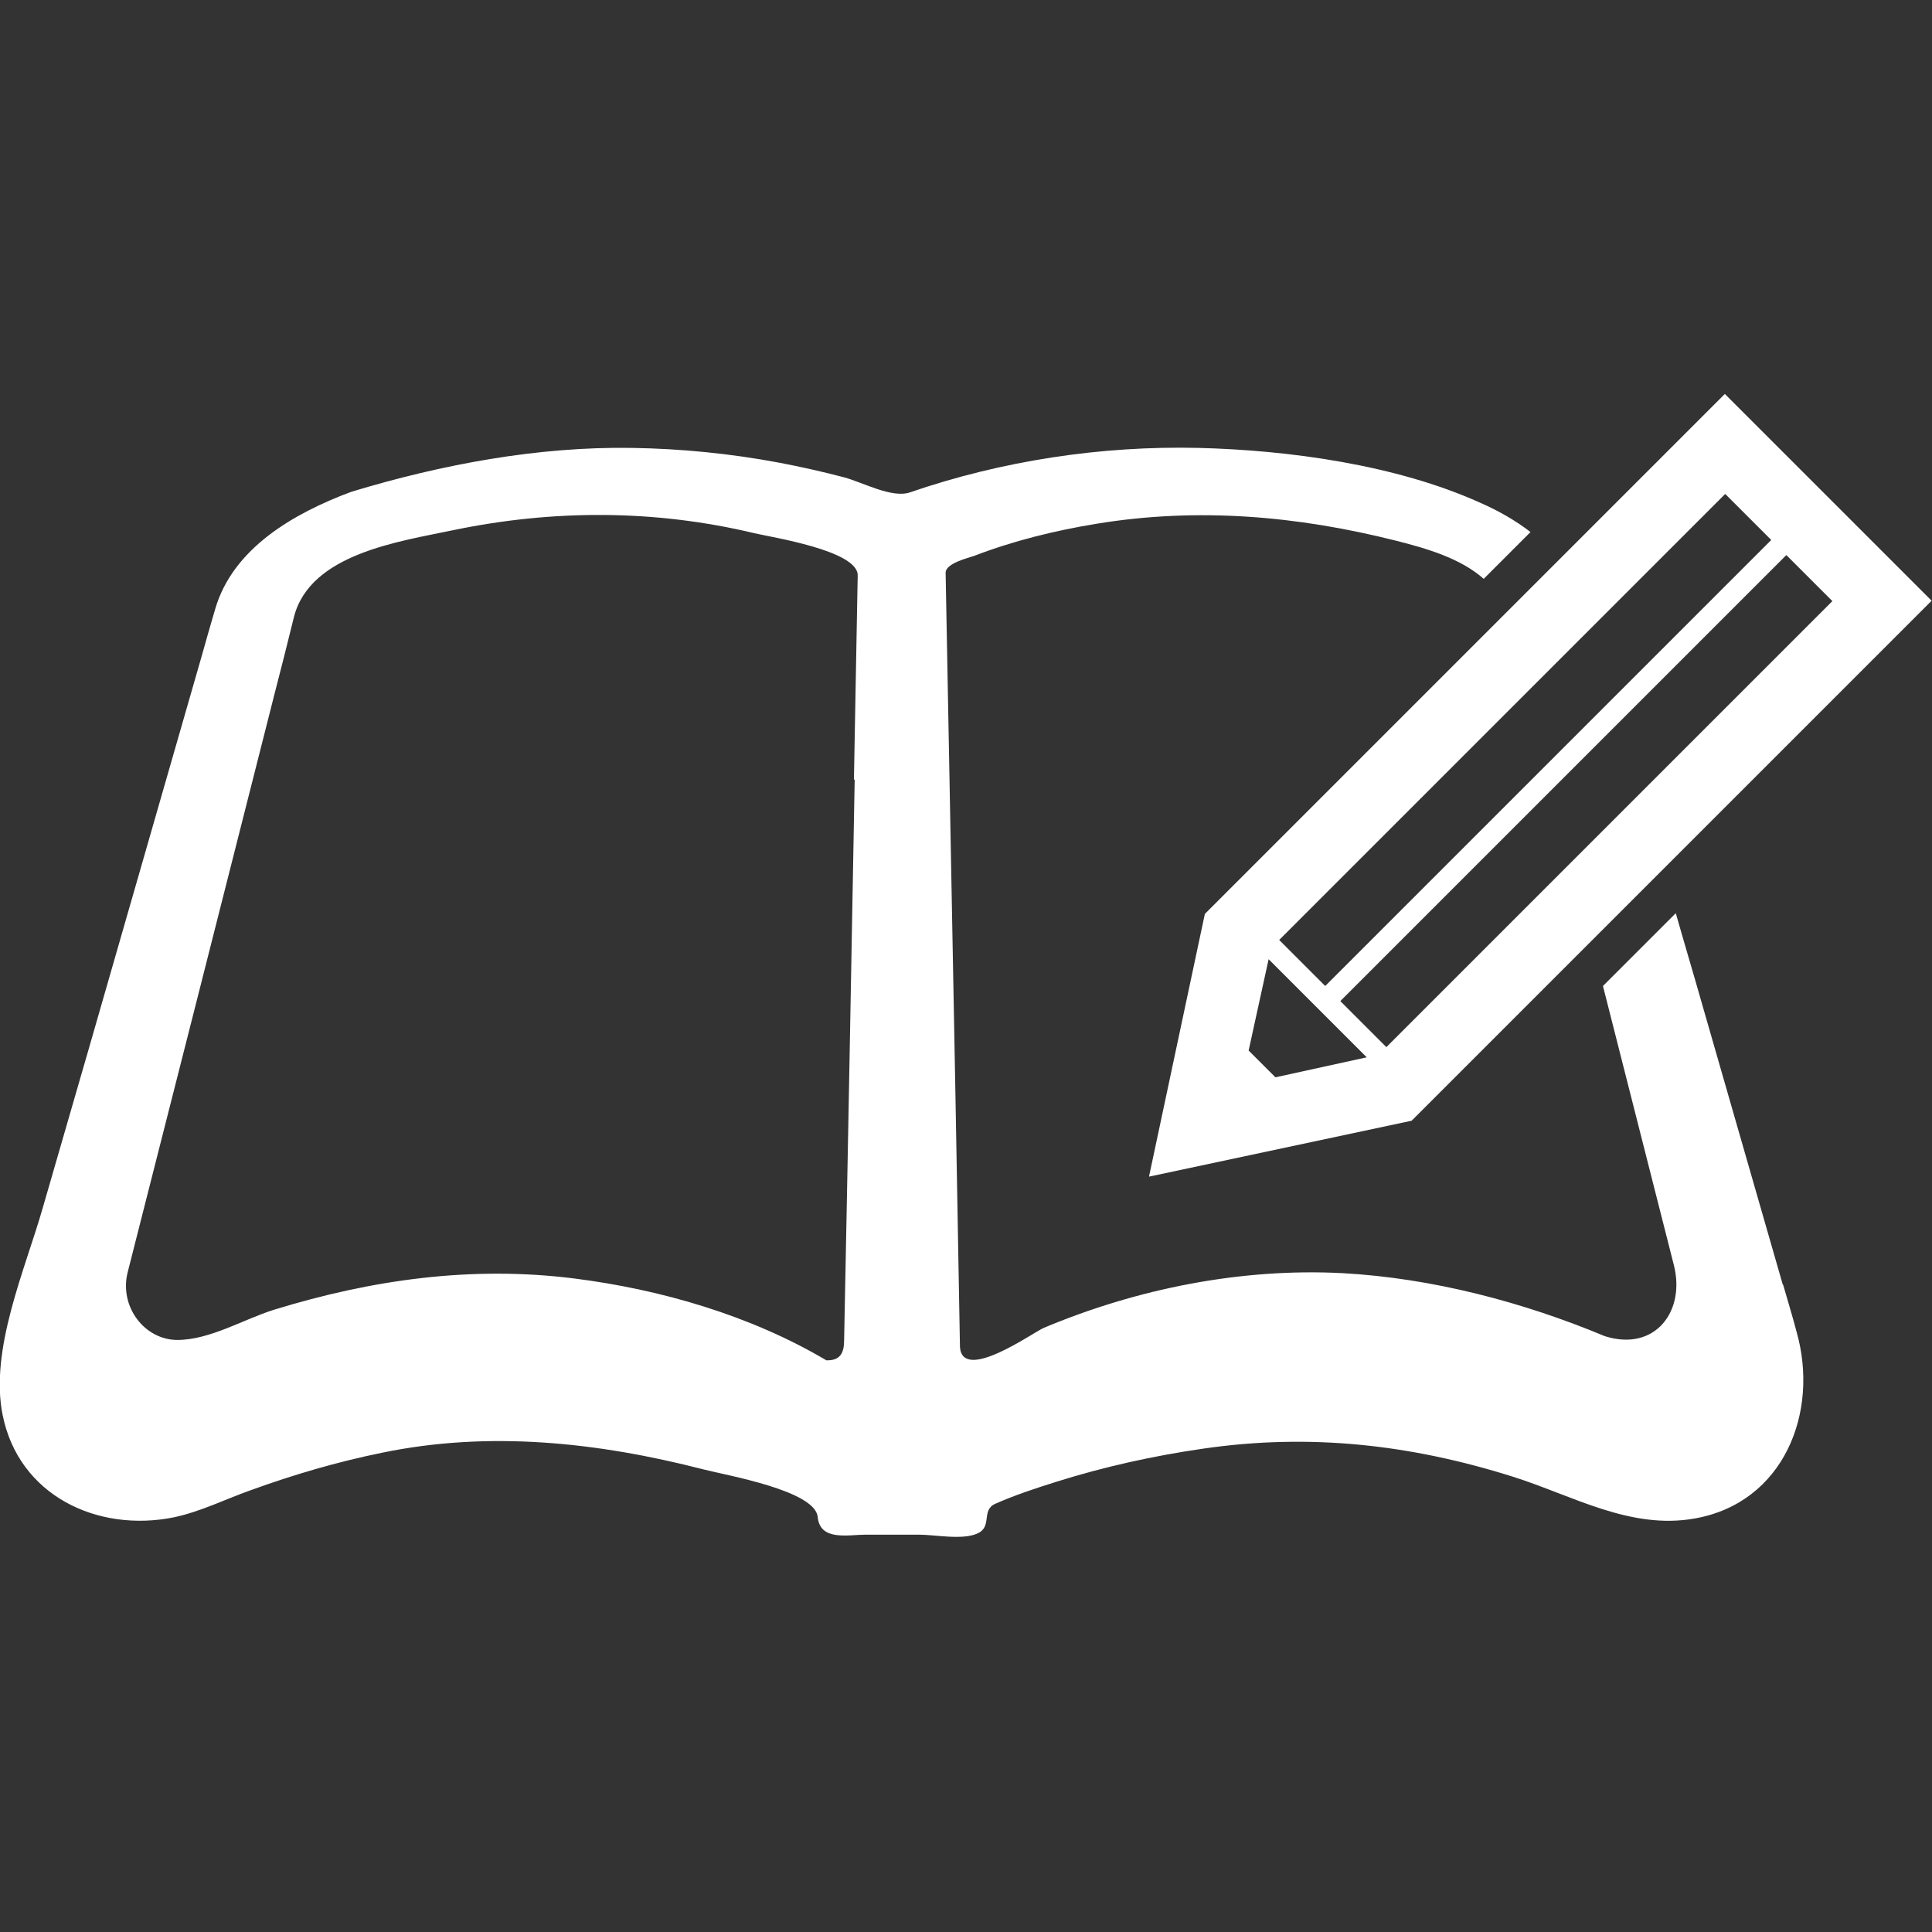
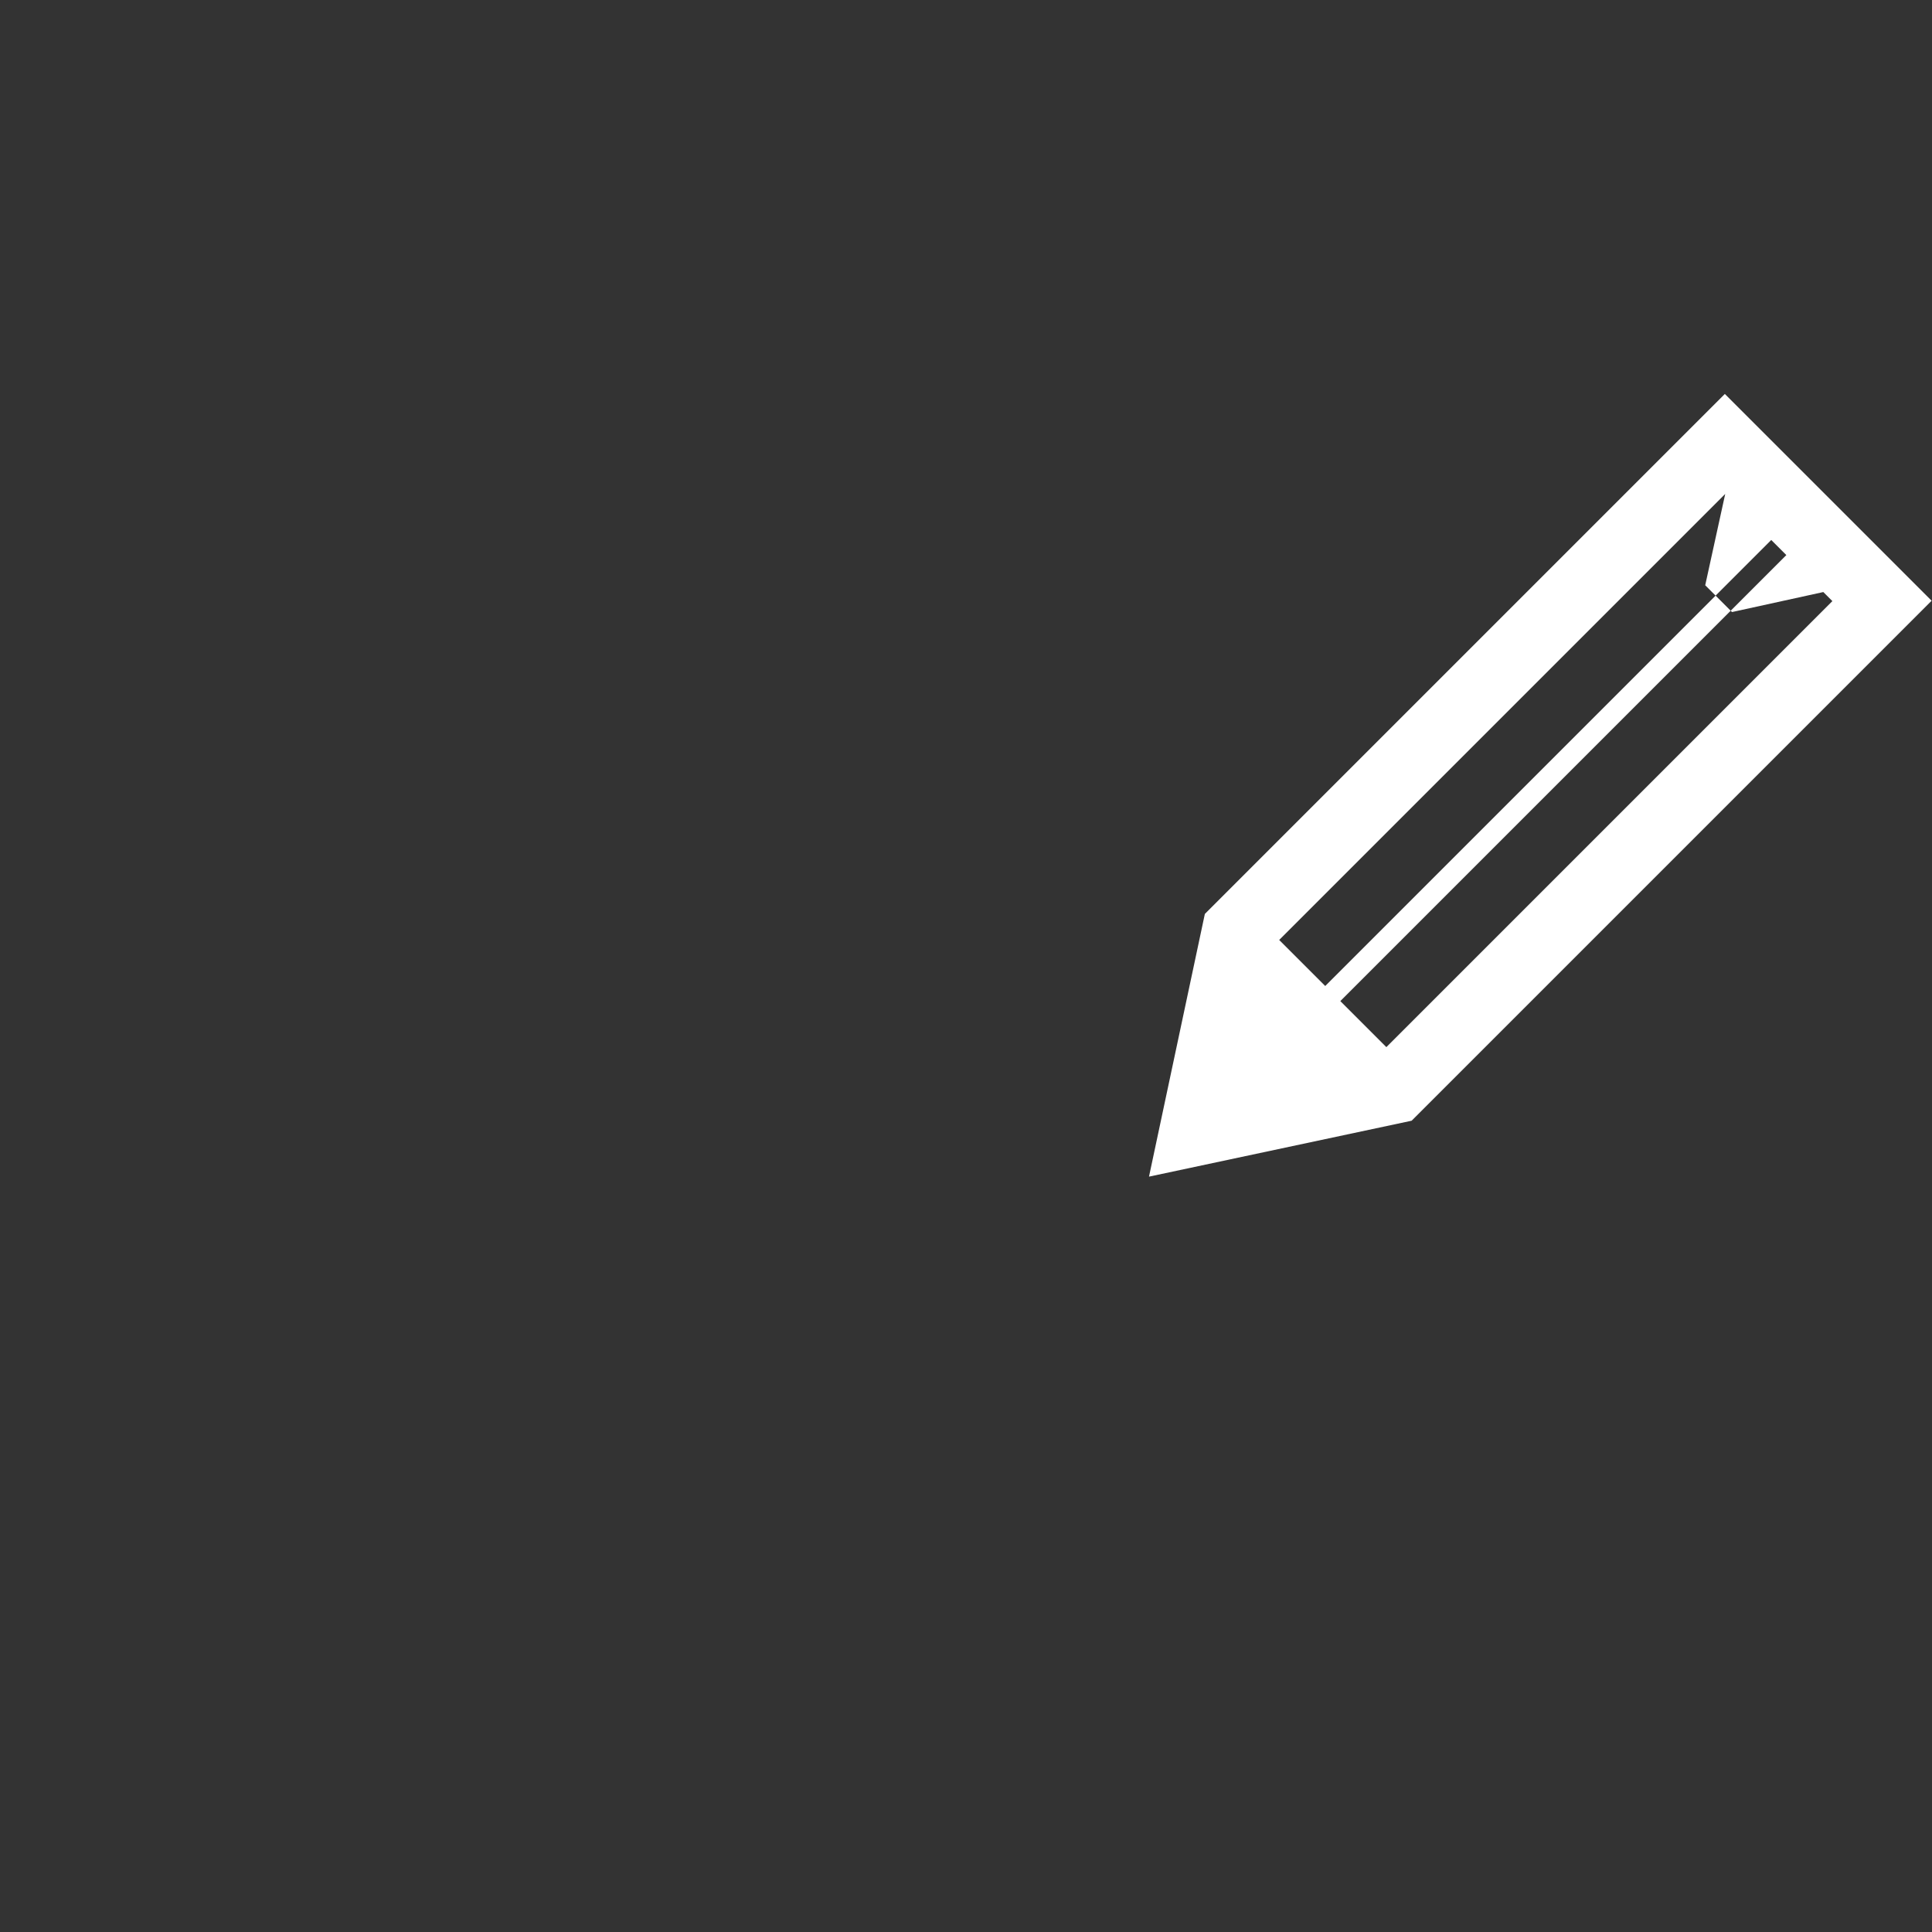
<svg xmlns="http://www.w3.org/2000/svg" id="_x32_" version="1.1" viewBox="0 0 512 512">
  <rect x="0" y="0" width="512" height="512" fill="#333333" stroke="none" />
  <defs>
    <style>
      .st0 {
        fill: #fff;
      }
    </style>
  </defs>
-   <path class="st0" d="M472.5,340.6c-7.1-24.8-14.3-49.6-21.4-74.4-2.3-8.1-4.7-16.1-7-24.2l-19.3,19.3c6.3,24.7,12.5,49.3,18.8,74,3.1,12.2-5,23-18.3,18.8-21.8-9.1-45.9-15.4-69.5-16.7-26.9-1.4-54.4,4.1-79.2,14.5-2.8,1.2-21.5,14.6-22.2,5.1-.4-22.3-.8-44.6-1.2-66.9-.9-46.1-1.7-92.2-2.6-138.3,0-2.6,6.3-4,7.6-4.5,10.4-4,21.4-6.7,32.4-8.5,26.8-4.4,53.2-2.1,79.4,4.5,8.3,2.1,17.1,4.7,23.2,10.1l12.4-12.4c-4-3.1-8.6-5.7-13.4-7.8-22.2-10-50.5-13.9-74.6-14.5-25.8-.6-52.1,3.4-76.5,11.8-4.8,1.6-12.5-2.7-17.4-4-5.7-1.5-11.5-2.8-17.3-3.9-12.8-2.4-25.9-3.7-38.9-3.9-25-.4-50.5,4.4-74.3,11.6-5.2,2-1.5.6-.3.1-14.9,5.6-31.2,14.8-35.9,31.1-1.2,4.1-2.4,8.2-3.5,12.2-5.9,20.6-11.9,41.3-17.8,61.9-8.1,28.2-16.2,56.4-24.4,84.6-4.7,16.4-14.1,37.5-10.6,54.8,4.3,21.4,25.2,31.2,45.4,27.1,7.1-1.5,13.6-4.8,20.4-7.2,11.3-4.1,22.9-7.5,34.7-9.9,28.4-5.9,57.2-2.8,85.2,4.4,6.2,1.6,29.6,5.6,30.3,12.6.6,6.5,8.1,4.7,12.8,4.7h14c4.3,0,11.5,1.5,15.5-.3,4.1-1.8.9-6.2,4.8-7.9,5.2-2.3,10.7-4.1,16.1-5.8,12.7-4,25.8-6.9,39-8.8,28.2-4.1,54.9-1.1,81.9,7.4,15.9,5,31.2,14.2,48.4,11.1,23.5-4.2,33-28.1,26.9-49.5-1.1-4.2-2.4-8.4-3.6-12.6ZM226.5,206.6c-.9,49.5-1.8,99.1-2.8,148.6,0,3.3-1,5.4-4.7,5.3-20.1-11.9-43.9-18.8-66.9-21.7-27.1-3.4-53.5.3-79.5,8.3-8,2.5-17,8-25.6,8s-15.4-8.7-13.2-17.8c6-23.5,11.9-46.9,17.9-70.4,7-27.6,14-55.2,21-82.8,1.8-6.9,3.5-13.7,5.2-20.6,4.3-16.8,28-20,42.2-23,26.5-5.5,53.4-5.5,79.8.8,4.6,1.1,27.5,4.6,27.4,11.2-.3,18-.7,36.1-1,54.1Z" />
-   <path class="st0" d="M304.6,311.8l69.5-14.8,137.8-137.8-54.8-54.8-137.8,137.8-14.8,69.6ZM485.6,159.3l-118.2,118.2-12.2-12.2,118.2-118.2,12.2,12.2ZM457.2,130.9l12.2,12.2-118.2,118.2-12.2-12.2,118.2-118.2ZM336.2,254.2l26,26-24.2,5.3-7.1-7.1,5.3-24.2Z" />
+   <path class="st0" d="M304.6,311.8l69.5-14.8,137.8-137.8-54.8-54.8-137.8,137.8-14.8,69.6ZM485.6,159.3l-118.2,118.2-12.2-12.2,118.2-118.2,12.2,12.2ZM457.2,130.9l12.2,12.2-118.2,118.2-12.2-12.2,118.2-118.2Zl26,26-24.2,5.3-7.1-7.1,5.3-24.2Z" />
</svg>